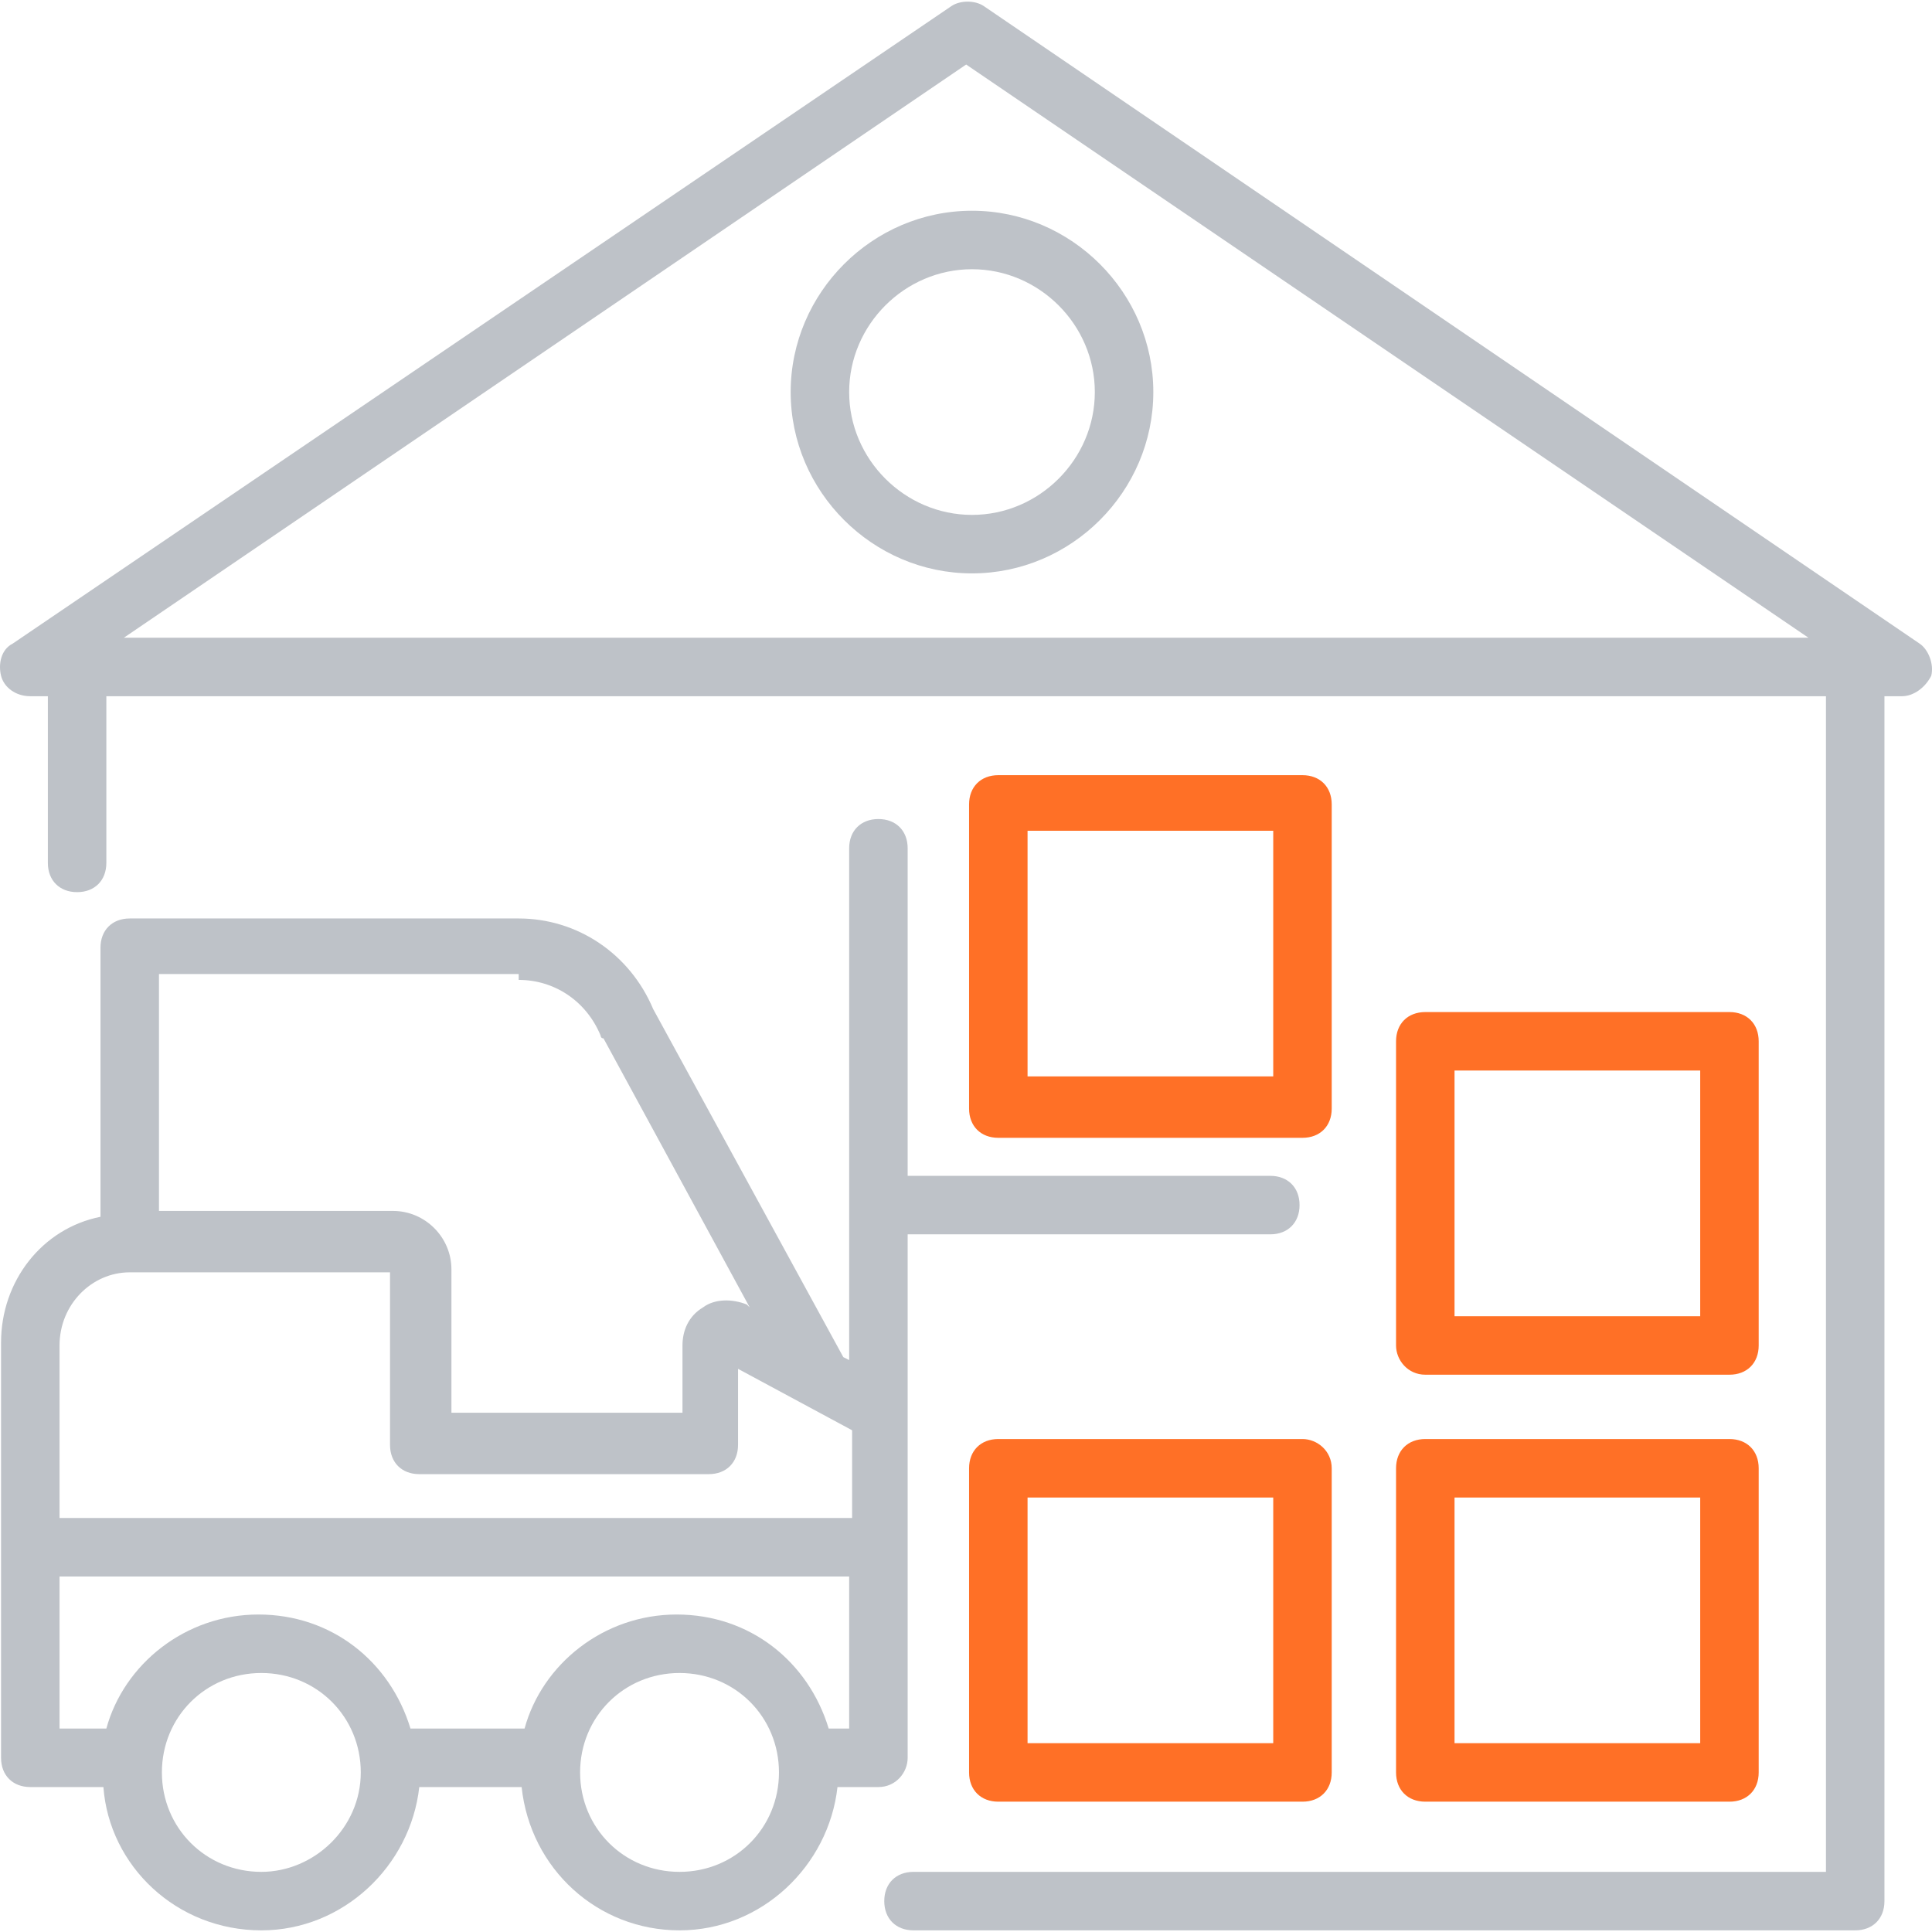
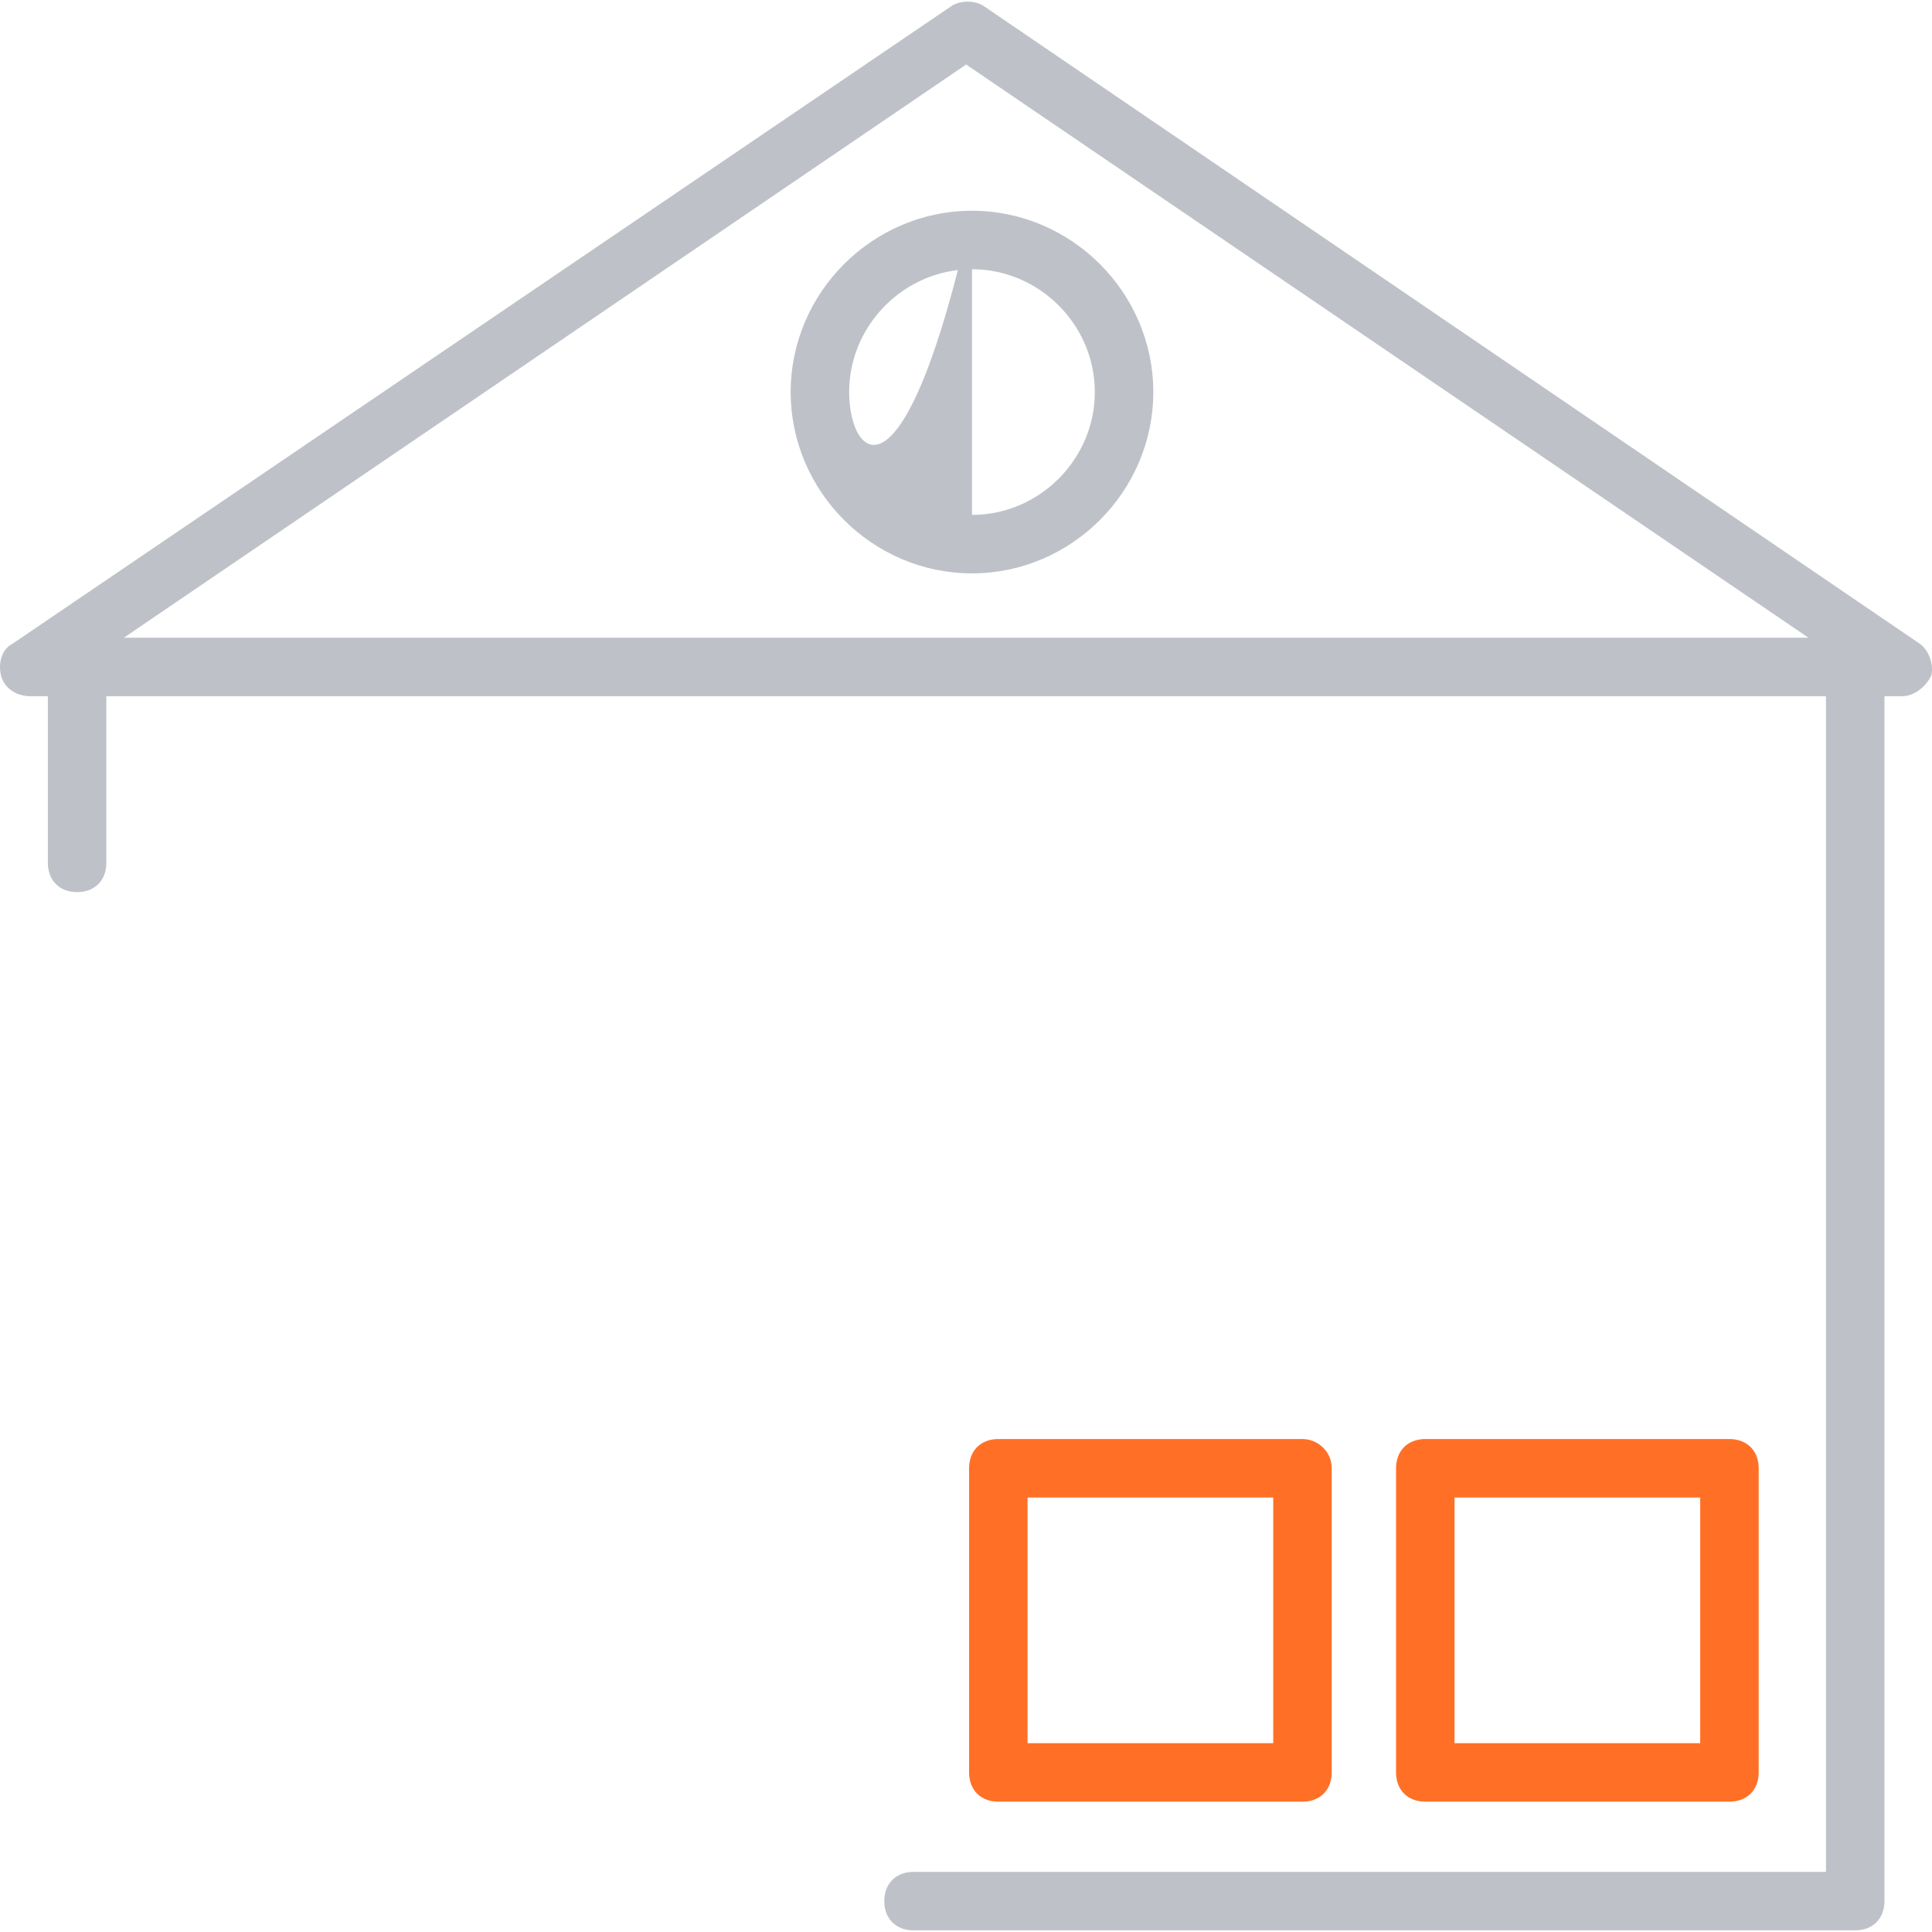
<svg xmlns="http://www.w3.org/2000/svg" width="88" height="88" viewBox="0 0 88 88" fill="none">
  <g clip-path="url(#clip0)">
-     <path d="M57.86 53.558H41.343V38.638C41.343 37.839 40.81 37.306 40.01 37.306C39.211 37.306 38.678 37.839 38.678 38.638V61.95L38.412 61.816L29.753 45.965C28.688 43.434 26.29 41.835 23.626 41.835H5.909C5.11 41.835 4.577 42.368 4.577 43.167V55.423C1.913 55.955 0.048 58.353 0.048 61.151C0.048 67.811 0.048 73.006 0.048 80.066C0.048 80.865 0.581 81.398 1.38 81.398H4.71C4.977 84.995 8.041 87.925 11.904 87.925C15.633 87.925 18.697 84.995 19.097 81.398H23.759C24.159 85.128 27.223 87.925 30.952 87.925C34.682 87.925 37.746 84.995 38.146 81.398H40.011C40.81 81.398 41.343 80.732 41.343 80.066C41.343 66.745 41.343 69.676 41.343 56.222H57.861C58.66 56.222 59.193 55.689 59.193 54.89C59.193 54.09 58.66 53.558 57.86 53.558ZM7.241 44.366H23.626V44.633C25.224 44.633 26.69 45.565 27.356 47.164C27.356 47.164 27.356 47.297 27.489 47.297L34.149 59.552L34.016 59.419C33.35 59.152 32.551 59.152 32.018 59.552C31.352 59.952 31.086 60.618 31.086 61.284V64.347H20.562V57.82C20.562 56.355 19.363 55.156 17.898 55.156H7.241V44.366ZM11.903 85.261C9.373 85.261 7.374 83.263 7.374 80.732C7.374 78.201 9.372 76.203 11.903 76.203C14.435 76.203 16.433 78.201 16.433 80.732C16.433 83.263 14.301 85.261 11.903 85.261ZM30.952 85.261C28.422 85.261 26.423 83.263 26.423 80.732C26.423 78.201 28.421 76.203 30.952 76.203C33.483 76.203 35.481 78.201 35.481 80.732C35.481 83.263 33.483 85.261 30.952 85.261ZM38.678 78.734H37.746C36.814 75.67 34.15 73.539 30.819 73.539C27.489 73.539 24.692 75.803 23.893 78.734H18.697C17.765 75.67 15.101 73.539 11.771 73.539C8.44 73.539 5.643 75.803 4.844 78.734H2.712V71.807H38.678V78.734ZM38.812 69.143H2.712V61.284C2.712 59.419 4.177 57.953 5.909 57.953H17.765V65.813C17.765 66.612 18.297 67.145 19.097 67.145H32.284C33.084 67.145 33.617 66.612 33.617 65.813V62.349L38.812 65.147V69.143H38.812Z" fill="#BEC2C8" />
    <path d="M87.433 29.314L44.806 0.274C44.406 0.008 43.74 0.008 43.341 0.274L0.581 29.314C0.048 29.58 -0.085 30.246 0.048 30.779C0.181 31.312 0.714 31.712 1.38 31.712H2.18V39.304C2.18 40.104 2.712 40.636 3.512 40.636C4.311 40.636 4.844 40.104 4.844 39.304V31.712H83.17V85.261H41.609C40.809 85.261 40.277 85.794 40.277 86.593C40.277 87.393 40.809 87.925 41.609 87.925H84.502C85.301 87.925 85.834 87.393 85.834 86.593V31.712H86.633C87.166 31.712 87.699 31.312 87.966 30.779C88.099 30.246 87.832 29.58 87.433 29.314ZM5.643 29.047L44.007 2.939L82.371 29.047H5.643V29.047Z" fill="#BEC2C8" />
    <path d="M59.326 65.546H45.472C44.673 65.546 44.14 66.079 44.14 66.879V80.732C44.14 81.532 44.673 82.064 45.472 82.064H59.326C60.125 82.064 60.658 81.532 60.658 80.732V66.879C60.658 66.079 59.992 65.546 59.326 65.546ZM57.994 79.4H46.804V68.21H57.994V79.4Z" fill="#FF7026" />
    <path d="M78.774 65.546H64.921C64.121 65.546 63.588 66.079 63.588 66.879V80.732C63.588 81.532 64.121 82.064 64.921 82.064H78.774C79.573 82.064 80.106 81.532 80.106 80.732V66.879C80.106 66.079 79.573 65.546 78.774 65.546ZM77.442 79.4H66.252V68.21H77.442V79.4Z" fill="#FF7026" />
-     <path d="M78.774 46.098H64.921C64.121 46.098 63.588 46.631 63.588 47.43V61.284C63.588 61.95 64.121 62.616 64.921 62.616H78.774C79.573 62.616 80.106 62.083 80.106 61.284V47.43C80.106 46.631 79.573 46.098 78.774 46.098ZM77.442 59.952H66.252V48.762H77.442V59.952Z" fill="#FF7026" />
-     <path d="M59.326 35.308H45.472C44.673 35.308 44.14 35.841 44.14 36.64V50.494C44.14 51.293 44.673 51.826 45.472 51.826H59.326C60.125 51.826 60.658 51.293 60.658 50.494V36.64C60.658 35.841 60.125 35.308 59.326 35.308ZM57.994 49.029H46.804V37.839H57.994V49.029Z" fill="#FF7026" />
-     <path d="M44.273 9.599C39.744 9.599 36.014 13.329 36.014 17.858C36.014 22.387 39.744 26.117 44.273 26.117C48.802 26.117 52.532 22.387 52.532 17.858C52.532 13.329 48.802 9.599 44.273 9.599ZM44.273 23.453C41.209 23.453 38.678 20.922 38.678 17.858C38.678 14.794 41.209 12.263 44.273 12.263C47.337 12.263 49.868 14.794 49.868 17.858C49.868 20.922 47.337 23.453 44.273 23.453Z" fill="#BEC2C8" />
+     <path d="M44.273 9.599C39.744 9.599 36.014 13.329 36.014 17.858C36.014 22.387 39.744 26.117 44.273 26.117C48.802 26.117 52.532 22.387 52.532 17.858C52.532 13.329 48.802 9.599 44.273 9.599ZC41.209 23.453 38.678 20.922 38.678 17.858C38.678 14.794 41.209 12.263 44.273 12.263C47.337 12.263 49.868 14.794 49.868 17.858C49.868 20.922 47.337 23.453 44.273 23.453Z" fill="#BEC2C8" />
  </g>
  <defs>
    <clipPath id="clip0">
      <rect width="88" height="88" fill="white" />
    </clipPath>
  </defs>
</svg>